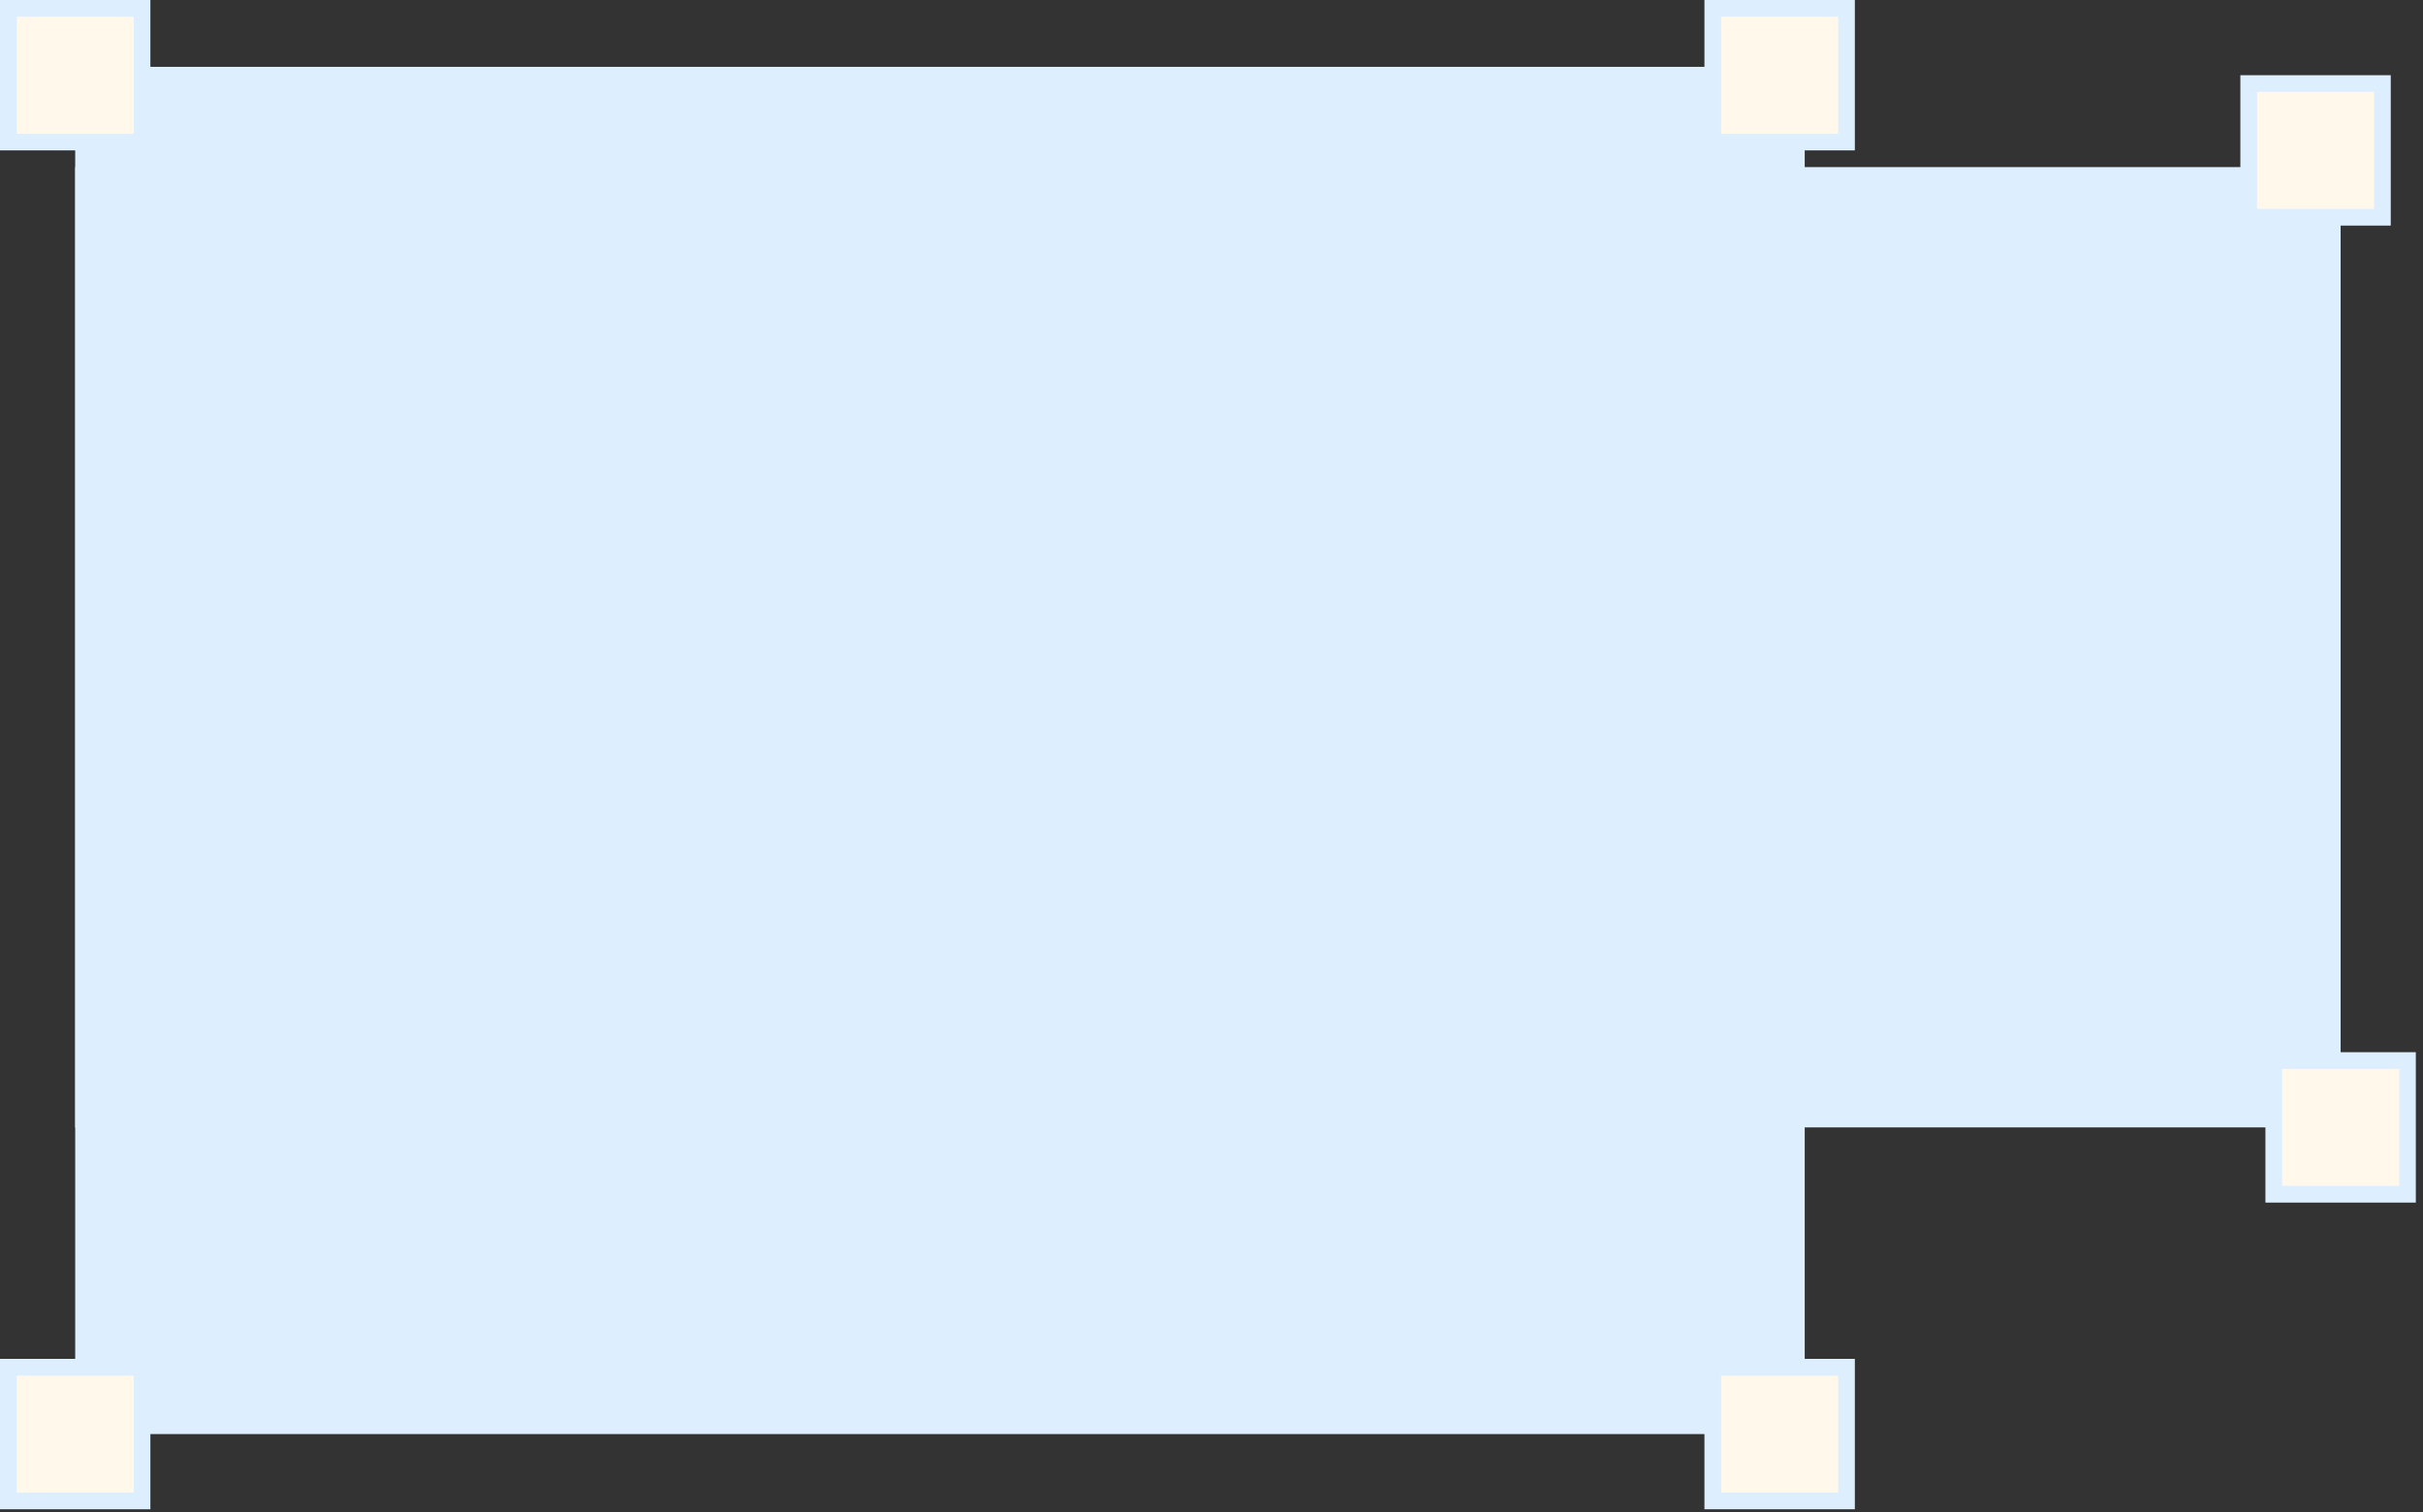
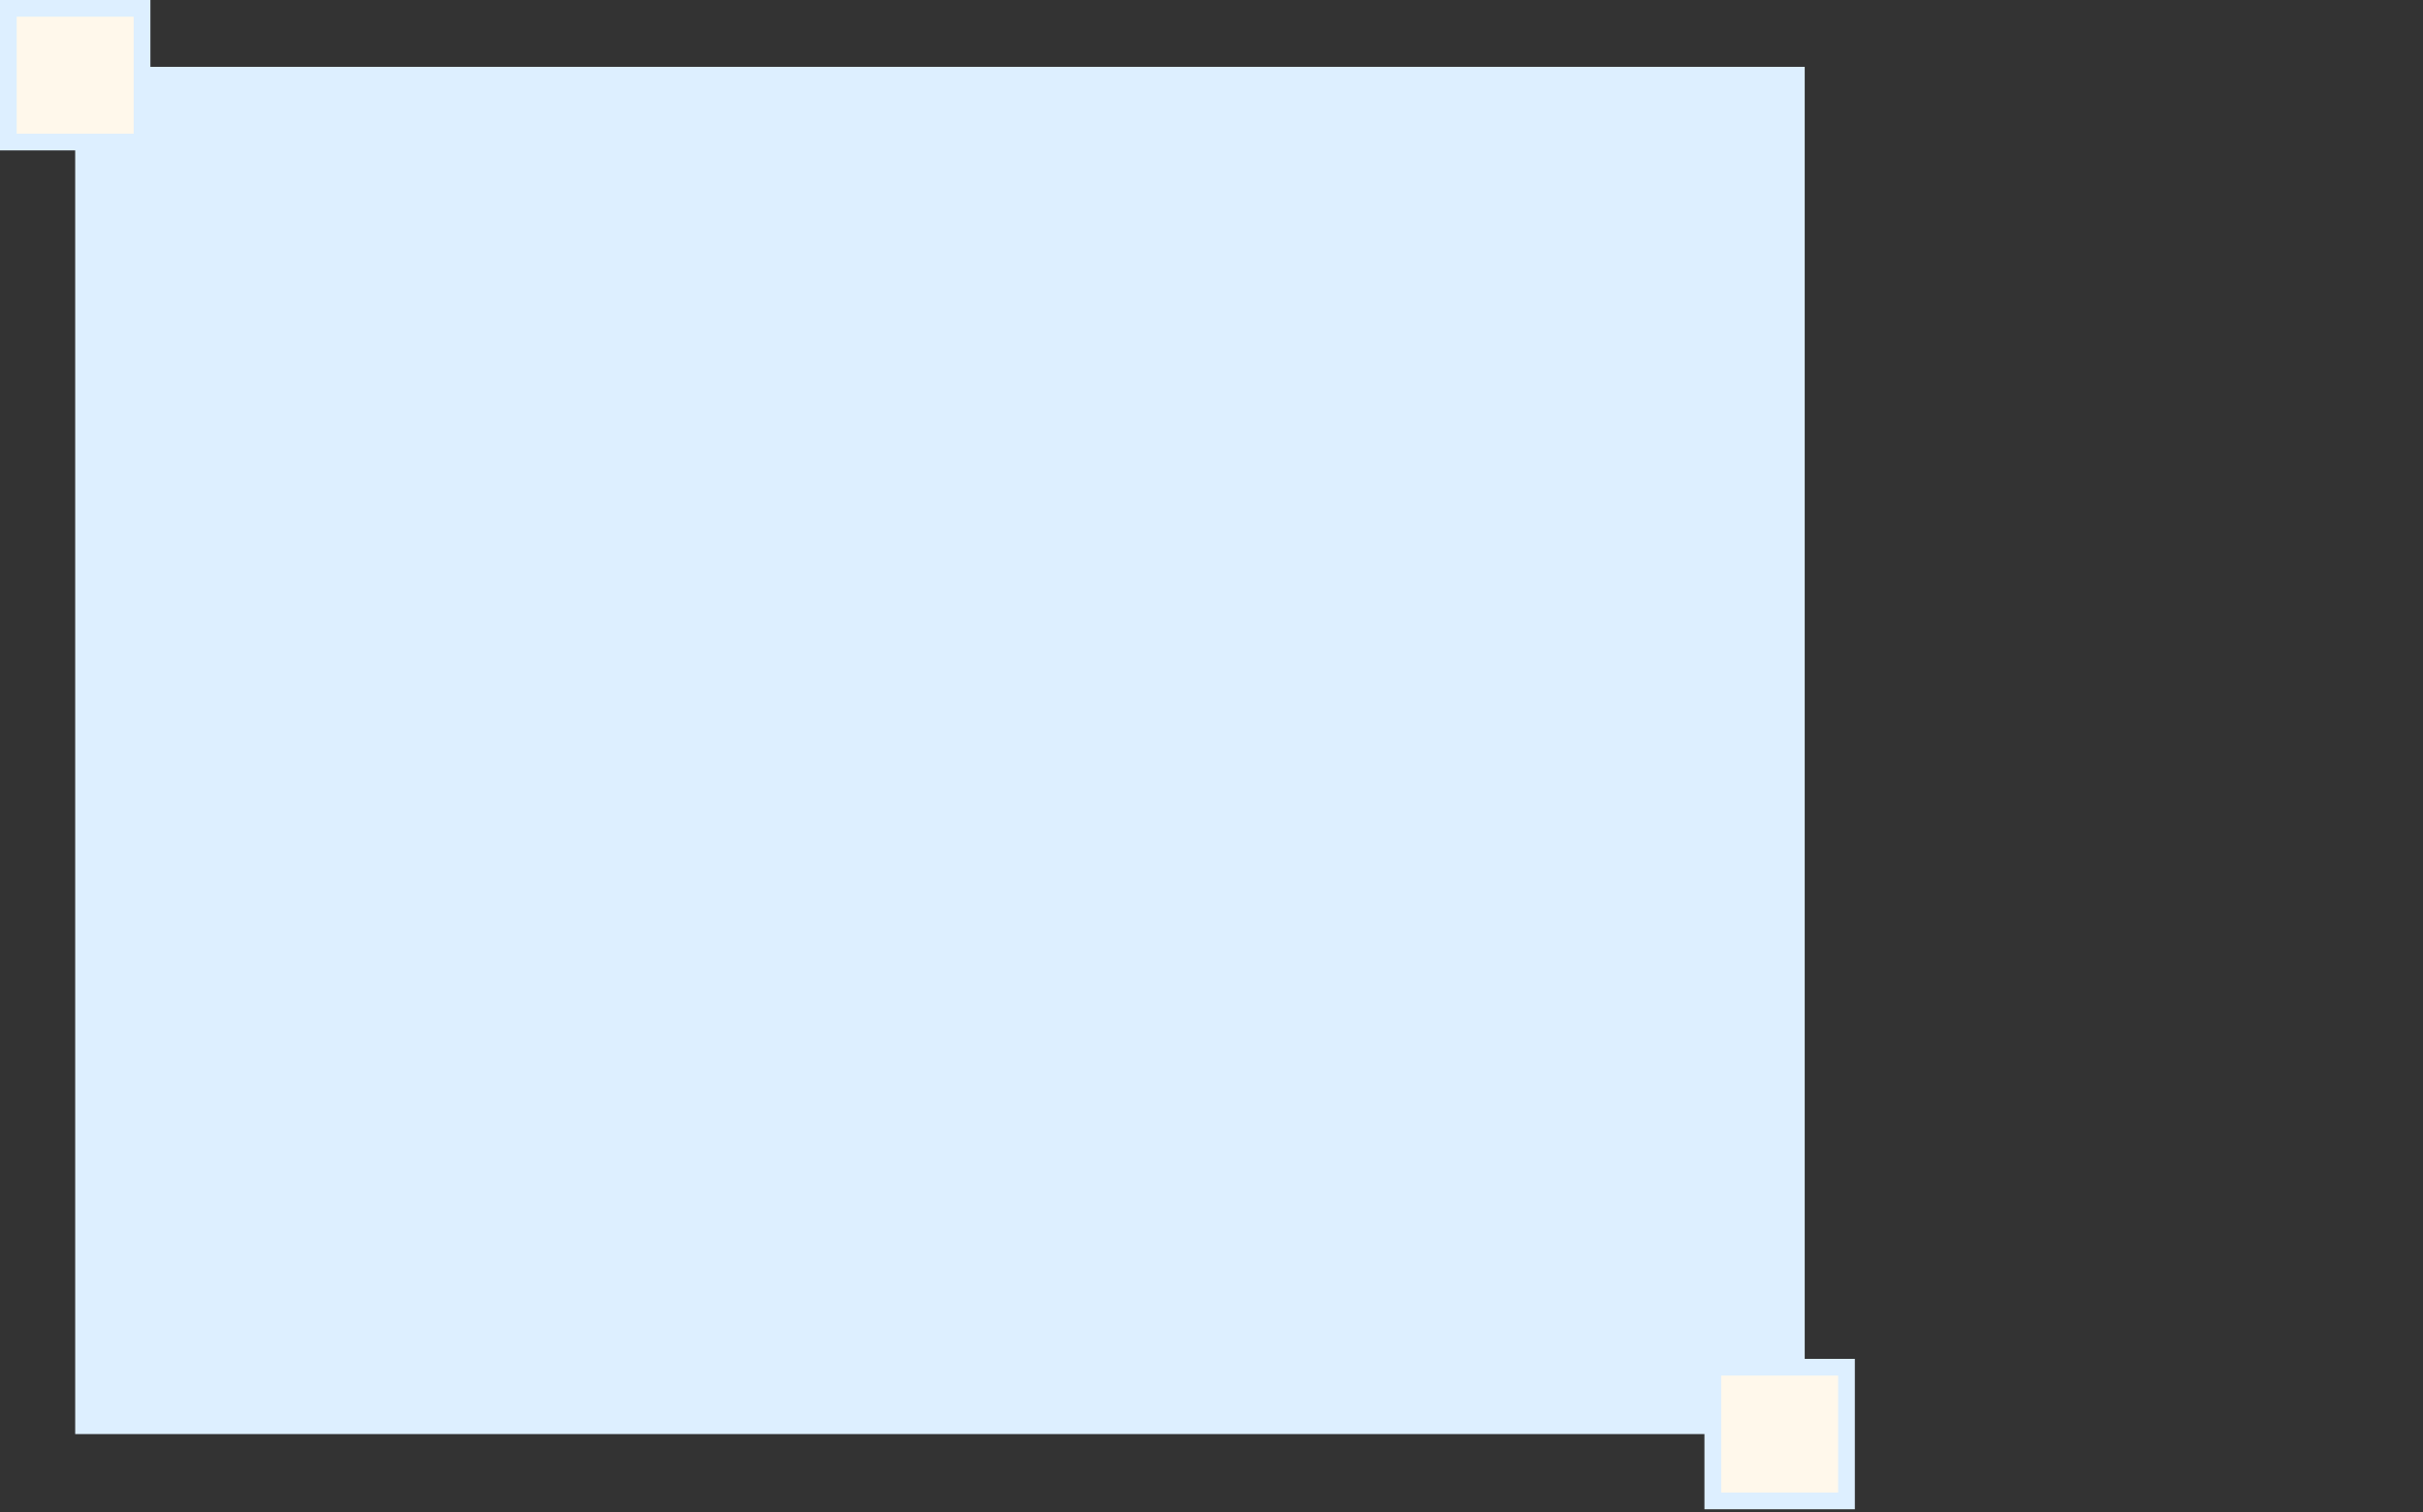
<svg xmlns="http://www.w3.org/2000/svg" width="290" height="181" viewBox="0 0 290 181" fill="none">
  <rect x="0" y="0" width="290" height="181" fill="#333333" stroke="none" />
  <rect x="9" y="8" width="207" height="163.633" fill="#DDEFFF" />
-   <rect x="9" y="20" width="271.141" height="114.93" fill="#DDEFFF" />
  <rect x="1" y="1" width="16" height="16" fill="#FFF8EB" stroke="#DDEFFF" stroke-width="2" />
-   <rect x="1" y="163.633" width="16" height="16" fill="#FFF8EB" stroke="#DDEFFF" stroke-width="2" />
-   <rect x="205" y="1" width="16" height="16" fill="#FFF8EB" stroke="#DDEFFF" stroke-width="2" />
-   <rect x="269.141" y="10" width="16" height="16" fill="#FFF8EB" stroke="#DDEFFF" stroke-width="2" />
  <rect x="205" y="163.633" width="16" height="16" fill="#FFF8EB" stroke="#DDEFFF" stroke-width="2" />
-   <rect x="272.141" y="126.93" width="16" height="16" fill="#FFF8EB" stroke="#DDEFFF" stroke-width="2" />
</svg>